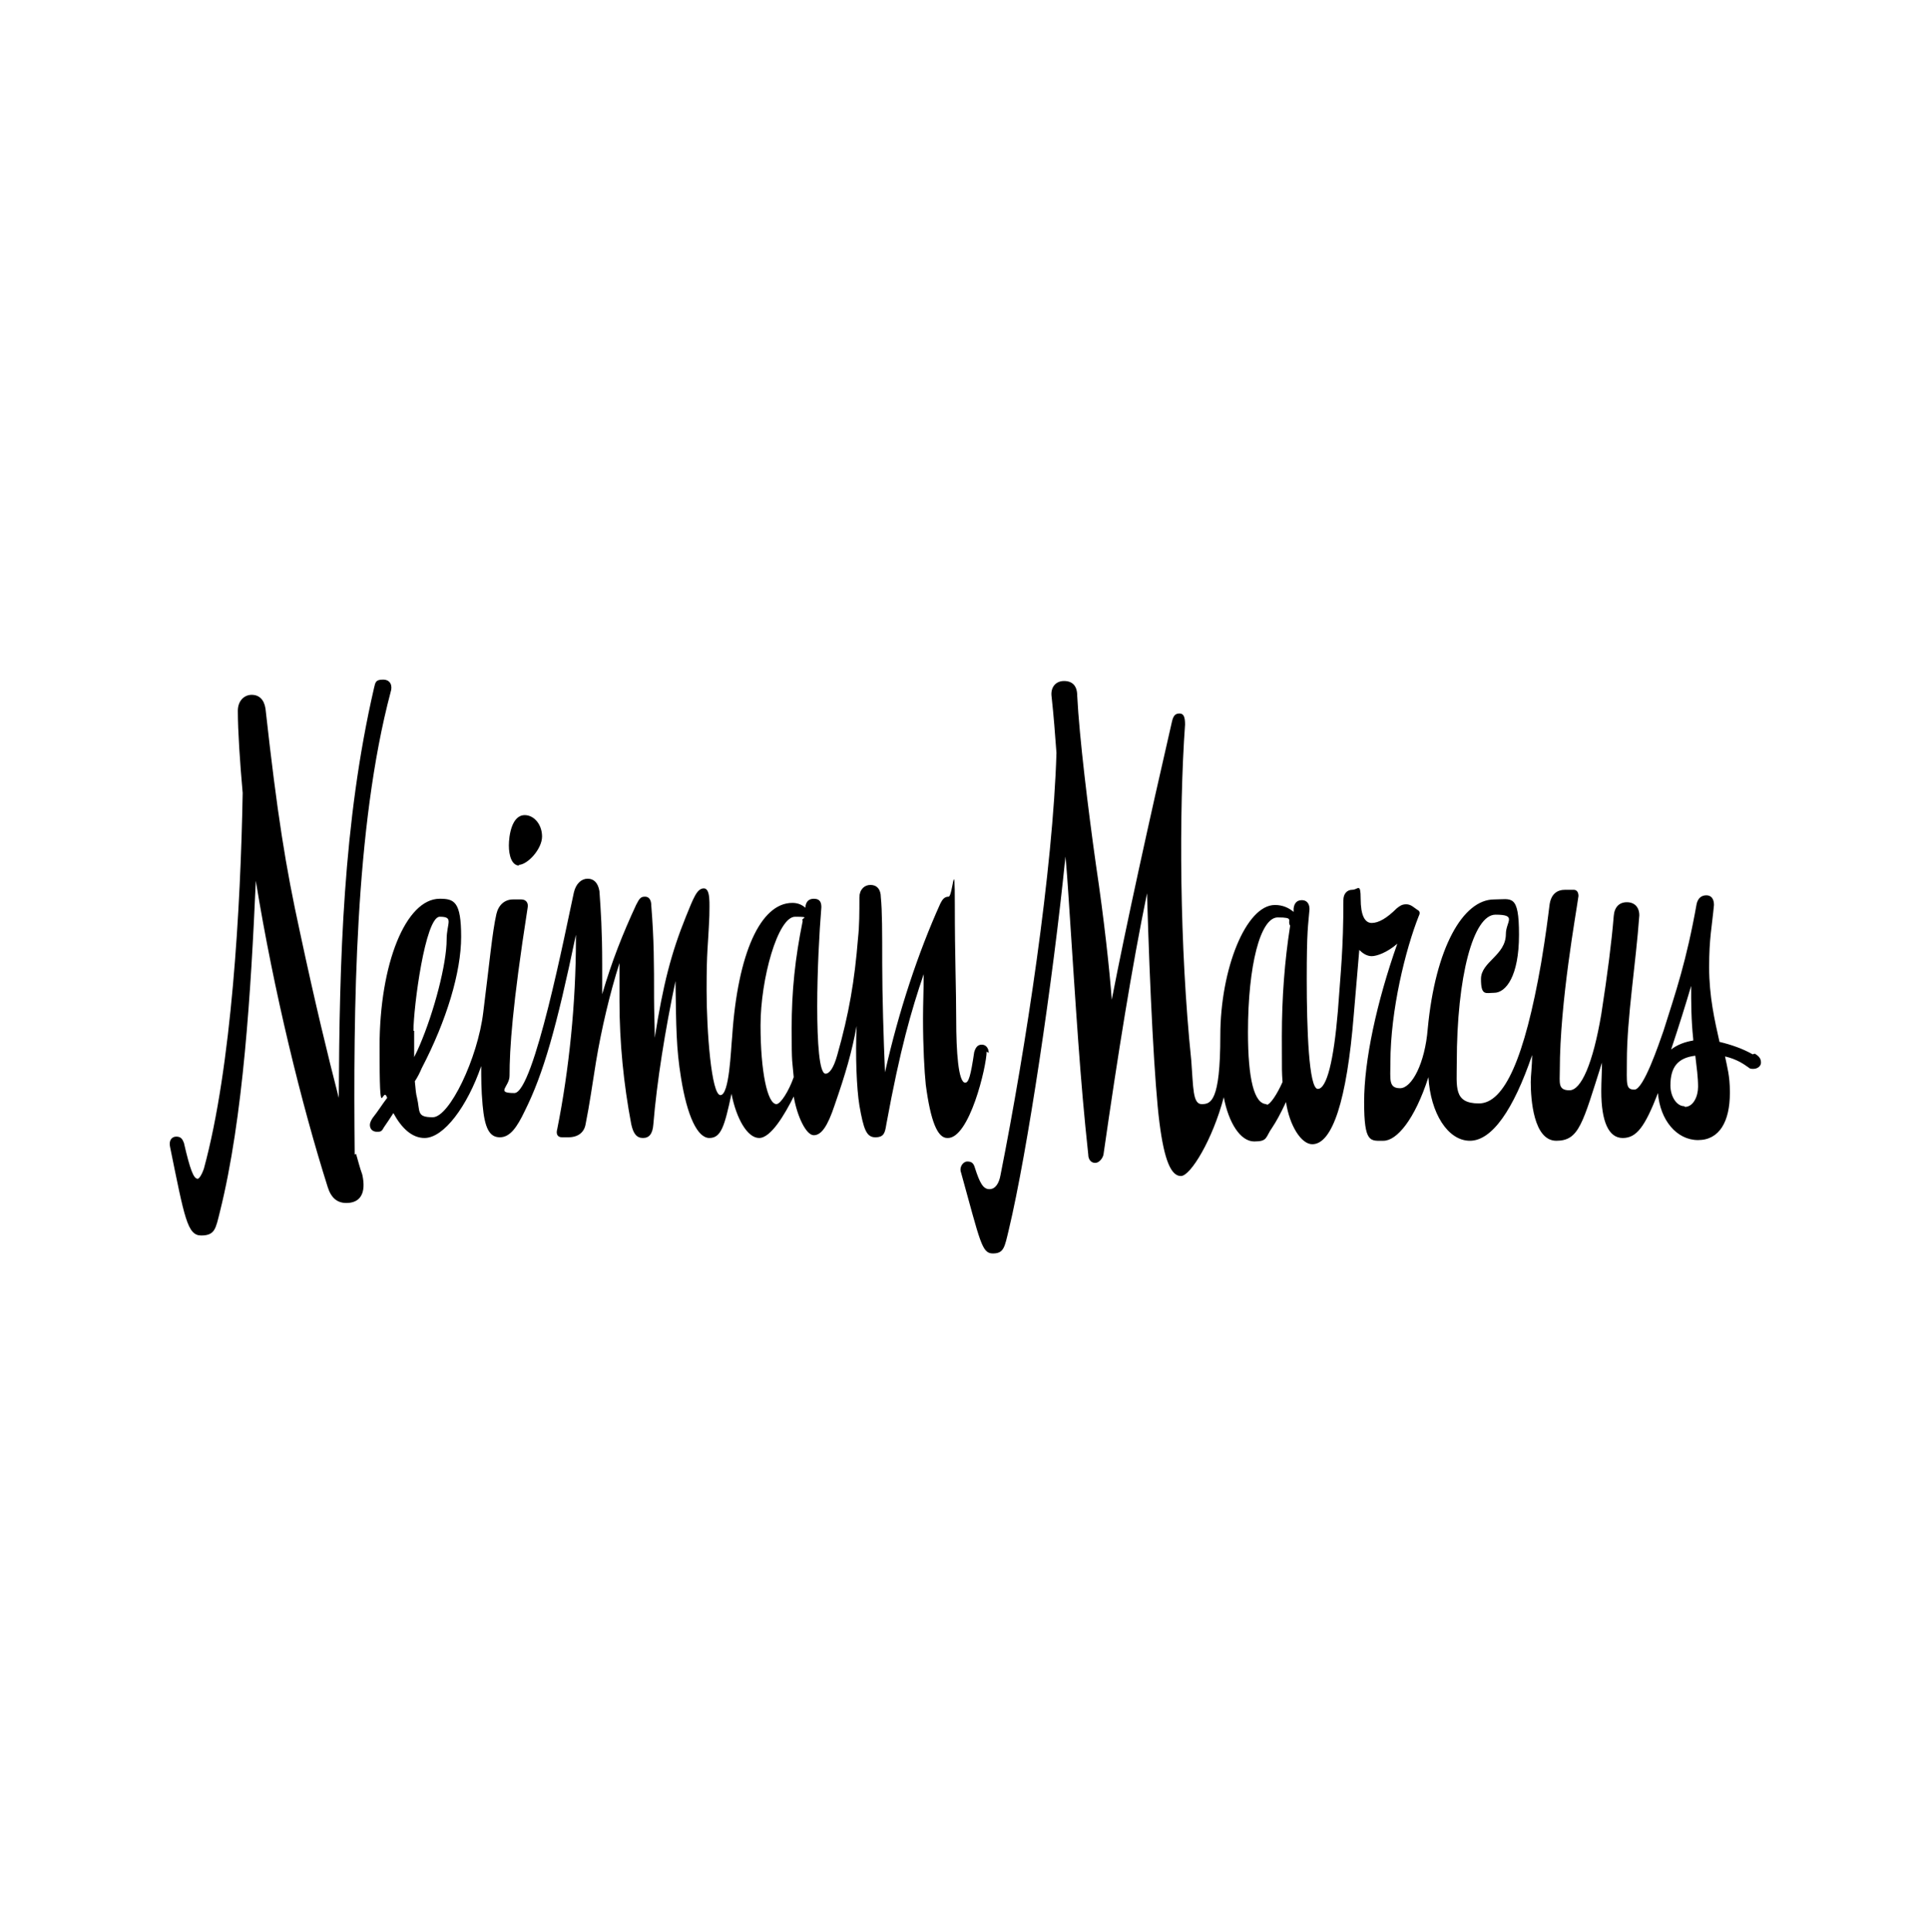
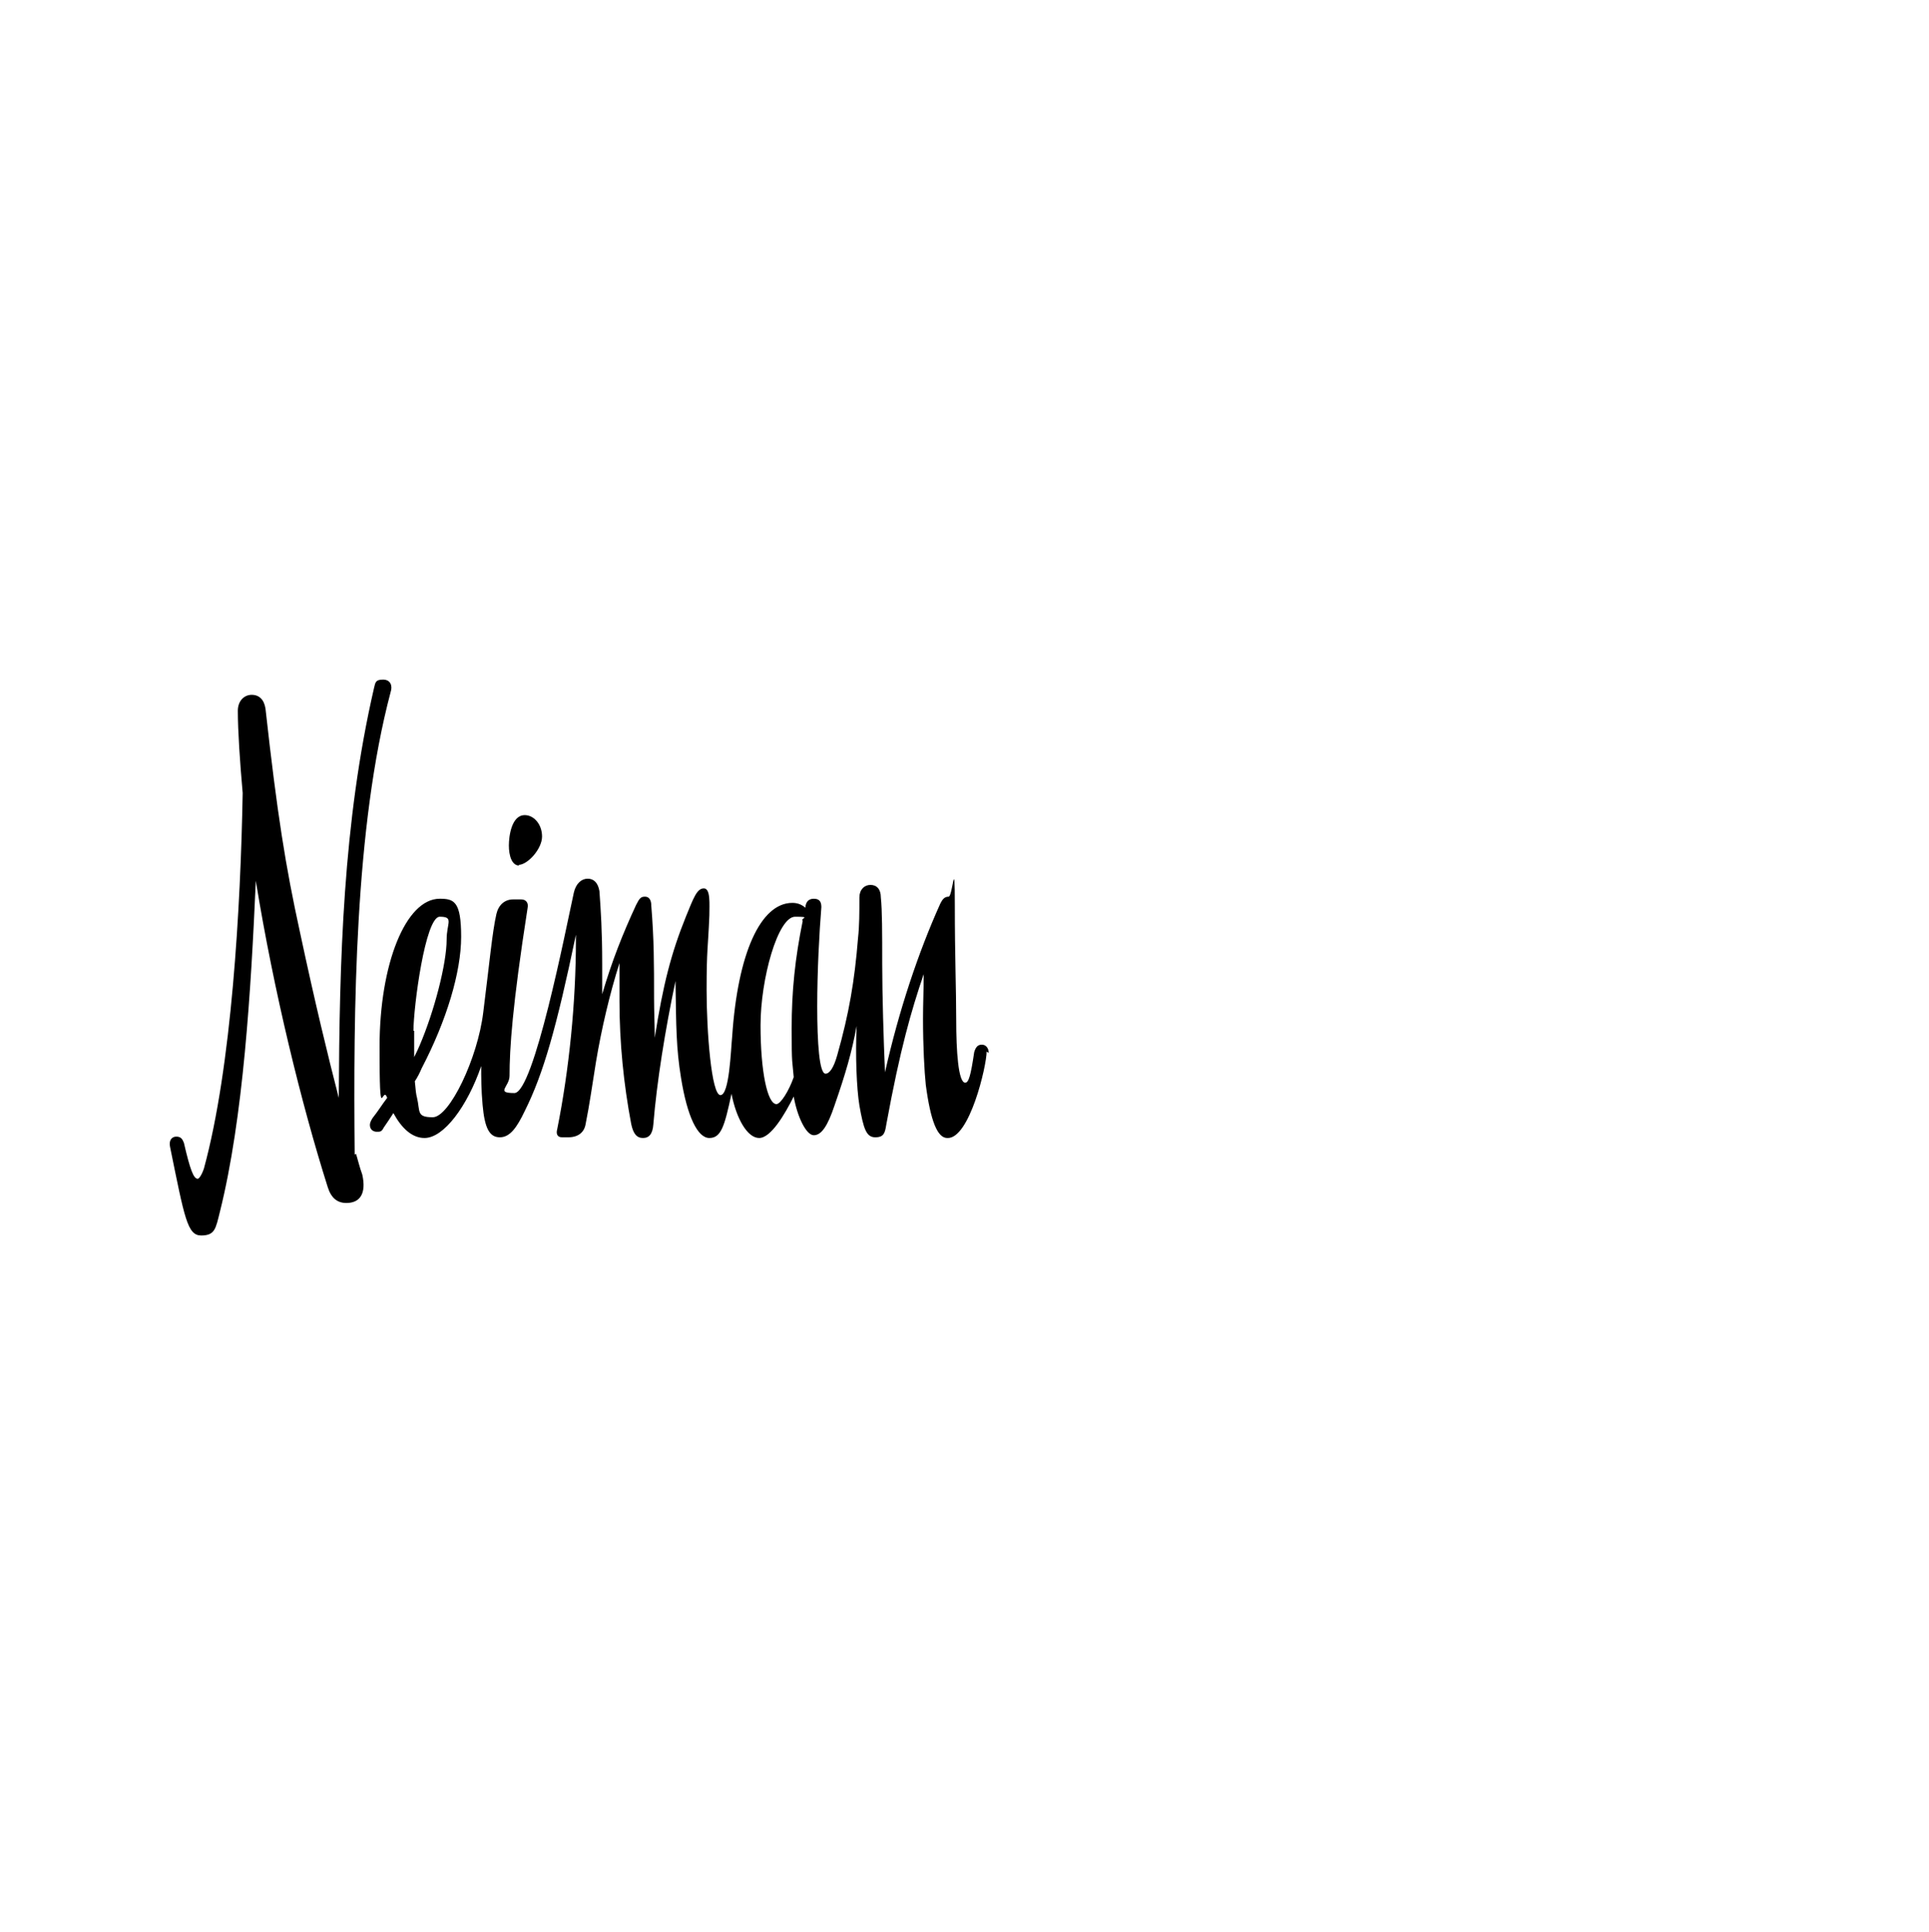
<svg xmlns="http://www.w3.org/2000/svg" version="1.1" viewBox="0 0 279 279.4">
  <g>
    <g id="Layer_1">
      <g>
        <path d="M51.3,167c-.2-20.9,0-47.3,5.2-66.9.3-.9,0-1.8-1.1-1.8s-1.1.4-1.3,1.2c-4.5,19.5-5,39.4-5.1,59.3-1.6-6.2-3.4-13.6-5.6-23.9-2.1-9.6-3.3-17.1-5-32.4-.2-1.3-.9-2-2-2s-2,.9-2,2.3c0,2.9.3,7.4.7,11.9-.3,16.6-1.6,39.6-5.6,54.3-.3.9-.7,1.5-.9,1.5-.6,0-1.1-1.3-2-5.2-.2-.5-.4-.9-1.1-.9s-1.1.6-.9,1.5c2.1,10.3,2.5,12.8,4.5,12.8s2.1-1,2.7-3.4c3.4-13.6,4.5-32,5.2-47.9,2.6,16,6.6,32.3,10.4,44.3.5,1.6,1.4,2.3,2.7,2.3,2,0,2.9-1.4,2.3-4.1-.4-1.1-.6-2-.9-3M75,125.1c1.3,0,3.4-2.3,3.4-4.1s-1.2-3.1-2.5-3.1c-1.9,0-2.3,3-2.3,4.4s.4,2.9,1.5,2.9M143,152.3c0-.7-.4-1.2-1-1.2s-.9.4-1.1,1.1c-.5,3.4-.8,4.4-1.3,4.4-1,0-1.3-4.6-1.3-9.1s-.2-9-.2-16.6-.3-1.2-.9-1.2-.9.4-1.2,1c-3.2,7.1-6,15.5-8,24.4-.2-4.7-.4-11.2-.4-15.7s0-7.7-.2-9.6c0-1.2-.6-1.8-1.5-1.8s-1.6.7-1.6,1.8c0,2.2,0,4.1-.2,5.9-.5,6.2-1.3,10.9-3,16.9-.5,1.8-1.1,2.7-1.7,2.7-.9,0-1.2-4.5-1.2-9.7s.3-10.7.6-14.4c0-.9-.4-1.2-1.1-1.2s-1.1.4-1.2,1.1c0,0,0,.1,0,.2-.6-.5-1.2-.7-1.9-.7-4.6,0-7.9,7.3-8.7,19.3-.2,2-.4,8.5-1.7,8.5s-2-9.2-2-15.2.2-5.9.4-10.8c0-1.6.2-3.9-.8-3.9s-1.5,1.4-2.6,4.1c-2.1,5.2-3.3,9.8-4.5,17.5,0-1.8-.1-3.7-.1-5.7,0-5,0-8.4-.4-13.4,0-.8-.3-1.3-.9-1.3s-.8.2-1.3,1.2c-1.9,4.1-3.5,8.1-4.9,12.9,0-1.8,0-4.1,0-4.4,0-4.7-.2-7.7-.4-10.5-.2-1.2-.8-1.8-1.7-1.8s-1.7.7-2,2c-1.2,5.5-5.8,29-8.6,29s-.7-.9-.7-2.5c0-3.9.4-10.1,2.6-24.2.2-.9-.3-1.3-.9-1.3h-1.2c-1.2,0-2.1.8-2.4,2.1-.6,2.6-1,7.1-1.9,14.2-.8,6.7-4.9,15.2-7.3,15.2s-1.8-.8-2.3-2.9c-.1-.3-.2-1.1-.3-2.3.4-.6.7-1.2,1-1.9,3.6-6.9,5.7-13.9,5.7-19s-1-5.5-3.1-5.5c-4.9,0-8.7,9.4-8.7,21.4s.4,5.3,1.1,7.4c-.7.9-1.3,1.9-2.1,2.9-.2.3-.4.7-.4,1,0,.7.5,1,1,1s.7,0,1-.6c.4-.6.9-1.3,1.4-2.1,1.2,2.2,2.7,3.6,4.5,3.6,2.8,0,6.2-4.6,8.2-10.4,0,1.6,0,3.4.2,5.6.3,3.4,1,4.7,2.5,4.7s2.5-1.5,3.6-3.8c2.7-5.4,4.6-12.1,7.4-25.5v.7c0,9.2-1,18.9-2.7,27.4-.2.7,0,1.2.7,1.2h.9c1.4,0,2.3-.7,2.5-1.9.6-3,.9-5.3,1.5-9,.8-4.8,2-9.9,3.4-14.3,0,1.7,0,3.6,0,5.5,0,6,.6,12,1.7,17.8.3,1.4.8,2,1.7,2s1.4-.6,1.5-2c.5-6.1,1.7-13.6,3.2-20.7.1,6.7.1,9.7.8,14,.9,5.6,2.4,8.7,4.1,8.7s2.2-1.7,3.2-6.4c.7,3.6,2.3,6.4,4,6.4s3.7-3.4,5-6c.5,2.9,1.8,5.6,2.9,5.6s2-1.3,3-4.3c1.6-4.6,2.5-7.7,3.2-11.5-.2,4.2,0,9.1.4,11.5.6,3.4,1,4.6,2.3,4.6s1.4-.7,1.6-1.9c2-10.9,3.6-16.4,5.4-21.7,0,2.1-.1,4.3-.1,6.4,0,4.1.2,7.7.4,9.6.7,5.3,1.7,7.7,3.1,7.7,3.2.2,5.7-10.4,5.7-12.5M59.8,149.1c0-3.4,1.7-16.5,3.8-16.5s1,.9,1,3.3c0,3.5-1.8,10.4-3.9,15.3-.2.5-.5,1.1-.8,1.7,0-1.2,0-2.5,0-3.8M112.3,159.7c-1.3,0-2.3-4.7-2.3-11.4s2.5-15.7,5-15.7.7.2,1.1.6c-1.1,5.4-1.6,10.1-1.6,15.6s.1,4.5.3,7c-.7,2-1.9,3.9-2.5,3.9" />
-         <path d="M253.5,152.5c-1.4-.8-3.1-1.4-4.8-1.8-.7-3.1-1.5-6.6-1.5-10.8s.4-5.8.7-9c0-.9-.4-1.4-1.1-1.4s-1.2.4-1.4,1.2c-1.5,8.4-3,12.7-4.8,18.4-.7,2-2.9,8.5-4.2,8.5s-1.1-.8-1.1-4.1c0-6.3,1.3-14.1,1.8-21.1,0-1.2-.7-1.9-1.8-1.9s-1.8.7-1.9,2c-.3,3.7-.9,8.4-1.8,14.2-1.2,7.1-2.9,11-4.6,11s-1.4-1.1-1.4-2.9c0-9.9,2.4-22.9,2.7-25.2,0-.5-.2-.9-.7-.9h-1.2c-1.2,0-2.1.6-2.3,2.3-.2,1.6-.5,4.1-1.2,8.3-2.4,13.7-5.3,20.3-9,20.3s-3.2-2.4-3.2-5.9c0-12.5,2.4-21.4,5.6-21.4s1.5,1,1.5,2.8c0,3.1-3.6,4-3.6,6.5s.7,2,1.9,2c1.7,0,3.6-2.4,3.6-8.4s-1.1-5.1-3.6-5.1c-4.5,0-8.5,7-9.6,18.7-.4,5-2.3,8.6-4,8.6s-1.4-1.3-1.4-3.7c0-7.6,2.2-16.4,4.1-21.2.2-.4.2-.7-.2-.9l-.7-.5c-.3-.2-.6-.3-.9-.3-.6,0-.9.2-1.4.6-1.4,1.4-2.6,2.1-3.6,2.1s-1.6-1.1-1.6-3.5-.4-1.3-1.2-1.3-1.3.6-1.3,1.5c0,7.2-.4,10.4-.8,16.1-.6,7.1-1.6,11.2-2.9,11.2s-1.6-8.7-1.6-15.9.2-7.6.4-10.1c0-.8-.4-1.3-1.1-1.3s-1.1.4-1.2,1.2c0,.2,0,.3,0,.5-.7-.6-1.6-1-2.7-1-4.2,0-7.9,9.3-7.9,18.9s-1.4,9.9-2.7,9.9-1.2-2.4-1.5-6.3c-1.7-16.4-1.8-36-.9-48.6,0-1.1-.2-1.6-.8-1.6s-.9.3-1.1,1.2c-3.2,13.9-6.7,29.8-8.7,40.2-.3-4.1-1.1-11.6-2.3-19.6-1.1-7.8-2.4-18.4-2.7-24.4,0-1.4-.7-2.1-1.9-2.1s-2,.9-1.8,2.3c.3,2.7.5,5.4.7,8.1-.5,16.8-4.4,42.5-8.1,61.1-.2,1.1-.7,2-1.6,2s-1.4-.9-2.1-3.1c-.2-.7-.5-.9-1.1-.9s-1.2.8-.9,1.6c2.8,10.1,3,11.7,4.6,11.7s1.7-.9,2.3-3.4c2.7-11.3,6.4-36.1,8.2-54,.2,2,.3,3.7.4,5.1,1.2,18.1,1.7,26.9,2.9,38,0,.7.4,1.2,1,1.2s1.1-.7,1.2-1.2c2.1-14.6,4.1-27.1,6.3-37.8.4,14.1,1.1,27.8,1.8,33.2.7,5.5,1.7,7.7,3.1,7.7s4.6-5.3,6.2-11.4c.7,3.7,2.4,6.4,4.4,6.4s1.6-.6,2.6-2c.6-.9,1.2-2,2-3.7.5,3.4,2.2,6.1,3.8,6.1,2.9,0,5-6.3,6-18.7.3-3.7.6-6.8.8-9.4.5.5,1.1.9,1.8.9s2.2-.5,3.7-1.8c-3,8.5-4.8,16.9-4.8,22.9s.9,5.6,2.8,5.6,4.5-3,6.5-9.2c.3,5.2,2.8,9.2,6,9.2s6.3-4.5,9-12.4c0,1.6-.2,2.9-.2,3.9,0,2.5.4,8.5,3.7,8.5s3.8-2.5,6.6-11.3c0,1.3-.1,2.8-.1,4.1,0,4.5,1.1,6.8,3.1,6.8s3.2-1.6,5.1-6.5c.3,3.9,2.7,6.8,5.8,6.8s4.6-2.7,4.6-6.8v-.2c0-2.3-.4-3.6-.7-5.1,1.7.4,2.7,1.1,3.4,1.6.2.2.4.2.7.2.6,0,1.1-.4,1.1-.9,0-.5-.2-.9-.9-1.3M183.2,159.7c-1.8,0-2.7-3.6-2.7-10.4,0-9.7,1.8-16.6,4.3-16.6s1.3.4,1.8,1.2c-.8,5.1-1.2,10.4-1.2,16s0,5,.1,6.6c-.8,1.8-1.8,3.3-2.3,3.3M244.9,150.3v.2c-1.2.2-2.3.6-3.2,1.3,1.2-3.6,2.1-6.5,2.9-9.2,0,2.4,0,4.9.3,7.7M243.6,160c-1.1,0-2-1.4-2-3,0-2.7,1.1-4,3.6-4.3.2,1.7.4,3.1.4,4.5s-.7,2.9-1.9,2.9" />
      </g>
    </g>
  </g>
</svg>